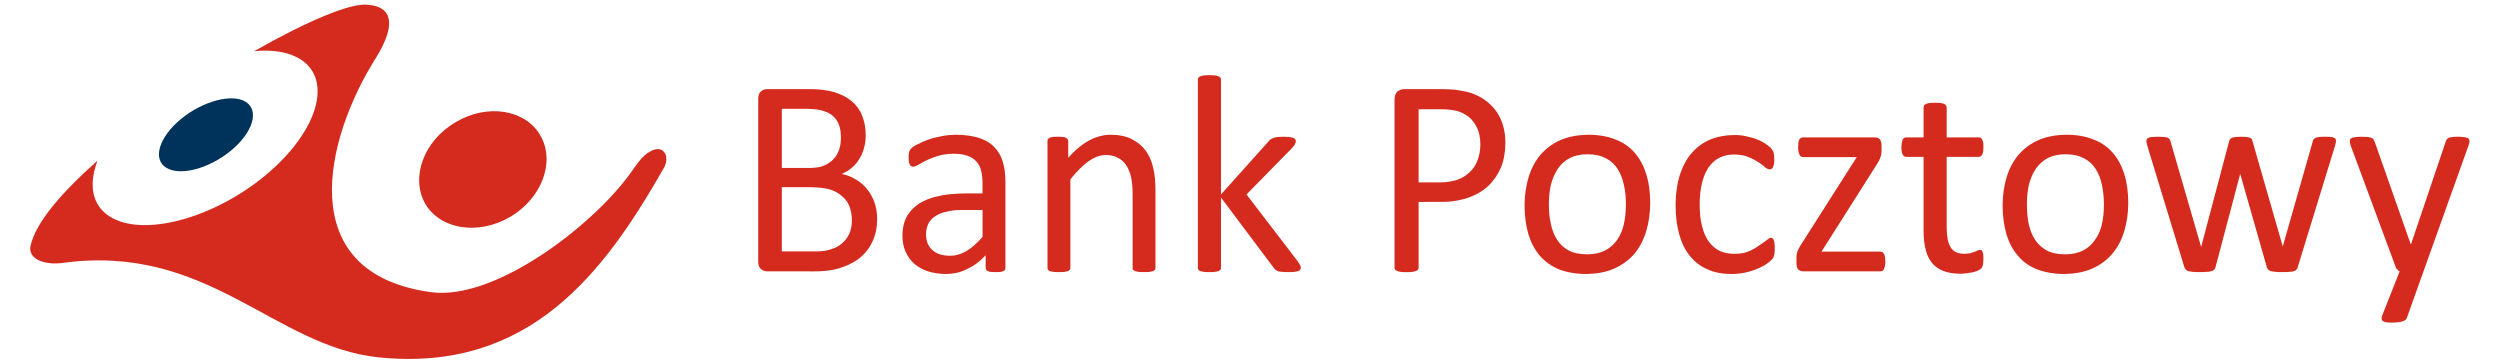
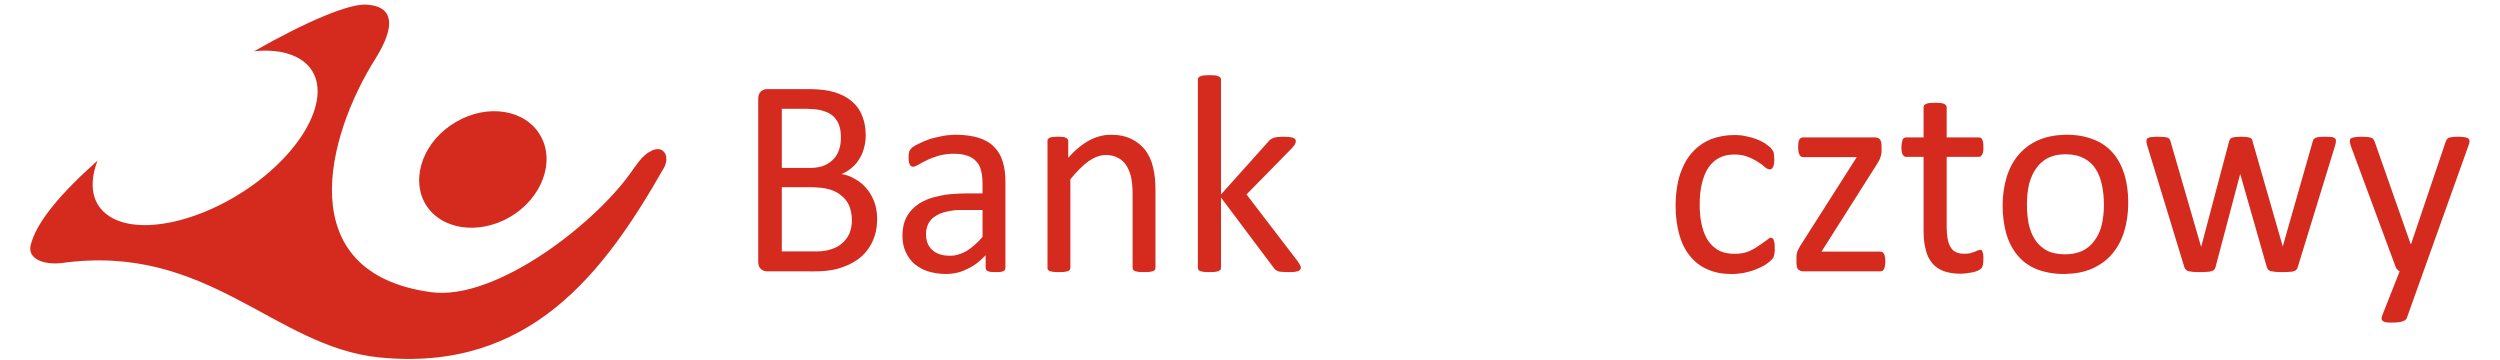
<svg xmlns="http://www.w3.org/2000/svg" width="250" height="36" viewBox="0 0 250 36" fill="none">
  <g clip-path="url(#clip0_6452_1241)">
    <path d="M130.085 26.777C130.085 26.849 130.061 26.897 130.013 26.97C129.989 27.018 129.918 27.066 129.822 27.114C129.751 27.138 129.632 27.162 129.465 27.186C129.298 27.21 129.107 27.21 128.869 27.21C128.607 27.21 128.416 27.21 128.249 27.186C128.083 27.186 127.94 27.162 127.844 27.138C127.724 27.09 127.63 27.042 127.558 26.993C127.522 26.957 127.492 26.921 127.463 26.885C127.433 26.849 127.403 26.813 127.368 26.777L122.1 19.756V26.777C122.1 26.849 122.076 26.921 122.052 26.97C122.005 27.017 121.934 27.065 121.864 27.113L121.862 27.114L121.853 27.116C121.76 27.139 121.666 27.163 121.504 27.186C121.361 27.21 121.17 27.21 120.932 27.21C120.717 27.21 120.526 27.21 120.383 27.186C120.24 27.162 120.121 27.138 120.026 27.114C119.932 27.067 119.885 27.019 119.838 26.972L119.835 26.97C119.811 26.921 119.787 26.849 119.787 26.777V7.972C119.787 7.9 119.811 7.828 119.835 7.78C119.883 7.708 119.93 7.66 120.026 7.636C120.121 7.588 120.24 7.564 120.383 7.539C120.447 7.539 120.521 7.535 120.603 7.529C120.702 7.523 120.813 7.515 120.931 7.515C121.066 7.515 121.185 7.523 121.289 7.53C121.369 7.535 121.441 7.539 121.503 7.539C121.67 7.564 121.766 7.588 121.861 7.636C121.932 7.66 122.004 7.708 122.052 7.78C122.076 7.828 122.099 7.9 122.099 7.972V19.445L126.819 14.178C126.891 14.082 126.962 14.01 127.057 13.938C127.129 13.89 127.224 13.842 127.344 13.794C127.463 13.746 127.606 13.722 127.773 13.697C127.835 13.697 127.906 13.693 127.987 13.688C128.091 13.681 128.21 13.674 128.345 13.674C128.463 13.674 128.581 13.681 128.687 13.687C128.774 13.693 128.852 13.697 128.917 13.697C129.084 13.722 129.202 13.746 129.298 13.77C129.308 13.775 129.319 13.78 129.329 13.785L129.345 13.793L129.346 13.793C129.418 13.828 129.473 13.854 129.512 13.914C129.56 13.962 129.584 14.034 129.584 14.106C129.584 14.209 129.55 14.293 129.51 14.39L129.501 14.412L129.489 14.443C129.417 14.563 129.322 14.683 129.179 14.828L124.65 19.445L129.752 26.105C129.871 26.273 129.942 26.393 129.99 26.489C130.061 26.586 130.085 26.683 130.085 26.778L130.085 26.777Z" fill="#D52B1E" />
    <path d="M115.548 26.777C115.548 26.849 115.525 26.921 115.501 26.97C115.453 27.018 115.405 27.066 115.31 27.114C115.238 27.138 115.119 27.162 114.976 27.186C114.81 27.21 114.618 27.21 114.404 27.21C114.19 27.21 113.999 27.21 113.832 27.186C113.689 27.162 113.57 27.138 113.498 27.114C113.403 27.066 113.355 27.018 113.308 26.97C113.26 26.921 113.26 26.849 113.26 26.777V19.371C113.26 18.65 113.188 18.074 113.093 17.64C112.974 17.184 112.807 16.799 112.593 16.486C112.378 16.173 112.116 15.933 111.758 15.764C111.425 15.596 111.043 15.5 110.59 15.5C110.018 15.5 109.445 15.716 108.85 16.125C108.278 16.534 107.682 17.135 107.038 17.928V26.777C107.038 26.85 107.014 26.921 106.99 26.97L106.989 26.971C106.942 27.019 106.895 27.067 106.8 27.114C106.728 27.138 106.609 27.162 106.466 27.186C106.299 27.21 106.108 27.21 105.894 27.21C105.656 27.21 105.489 27.21 105.322 27.186C105.179 27.162 105.06 27.138 104.965 27.114C104.893 27.066 104.821 27.018 104.797 26.97C104.75 26.921 104.75 26.85 104.75 26.777V14.126C104.75 14.029 104.75 13.981 104.774 13.933C104.821 13.885 104.869 13.837 104.941 13.789C105.036 13.741 105.131 13.717 105.274 13.693C105.325 13.693 105.389 13.688 105.463 13.683C105.561 13.677 105.676 13.669 105.799 13.669C105.901 13.669 105.996 13.676 106.085 13.682C106.161 13.688 106.233 13.693 106.299 13.693C106.443 13.717 106.538 13.741 106.609 13.789C106.681 13.837 106.753 13.886 106.776 13.934C106.8 13.982 106.824 14.03 106.824 14.126V15.785C107.515 14.991 108.231 14.414 108.945 14.029C109.636 13.669 110.352 13.476 111.067 13.476C111.901 13.476 112.593 13.62 113.164 13.909C113.735 14.198 114.213 14.582 114.571 15.063C114.905 15.544 115.167 16.097 115.31 16.747C115.477 17.396 115.548 18.165 115.548 19.055L115.548 26.777Z" fill="#D52B1E" />
    <path d="M198.292 26.482C198.317 26.338 198.34 26.122 198.34 25.834C198.34 25.666 198.34 25.545 198.317 25.424C198.292 25.304 198.269 25.233 198.246 25.16C198.221 25.088 198.197 25.04 198.15 25.016C198.127 24.992 198.079 24.992 198.031 24.992C197.96 24.992 197.864 25.016 197.769 25.04C197.697 25.088 197.579 25.136 197.434 25.184C197.315 25.233 197.173 25.28 197.005 25.328C196.839 25.353 196.649 25.376 196.433 25.376C195.766 25.376 195.313 25.16 195.052 24.703C194.789 24.27 194.669 23.597 194.669 22.732V15.685H197.888C198.031 15.685 198.127 15.614 198.221 15.445C198.317 15.301 198.34 15.061 198.34 14.724C198.34 14.532 198.34 14.387 198.317 14.267C198.292 14.147 198.269 14.051 198.221 13.954C198.203 13.9 198.158 13.859 198.116 13.821C198.103 13.809 198.09 13.798 198.079 13.786C198.031 13.762 197.96 13.738 197.888 13.738H194.669V10.733C194.669 10.66 194.646 10.612 194.599 10.54C194.575 10.492 194.504 10.444 194.431 10.396C194.336 10.348 194.217 10.324 194.075 10.3C194.012 10.3 193.939 10.295 193.859 10.29C193.755 10.283 193.637 10.276 193.502 10.276C193.383 10.276 193.273 10.283 193.173 10.29C193.092 10.295 193.018 10.3 192.953 10.3C192.811 10.324 192.691 10.348 192.597 10.396C192.501 10.444 192.453 10.492 192.406 10.54C192.4 10.555 192.395 10.568 192.391 10.581C192.373 10.633 192.358 10.675 192.358 10.733V13.738H190.618C190.546 13.738 190.474 13.762 190.427 13.786C190.355 13.834 190.308 13.882 190.261 13.954C190.236 14.051 190.213 14.147 190.188 14.267C190.165 14.387 190.141 14.532 190.141 14.724C190.141 15.061 190.188 15.301 190.261 15.445C190.355 15.614 190.474 15.685 190.594 15.685H192.358V23.067C192.358 23.813 192.429 24.438 192.572 24.967C192.691 25.52 192.93 25.953 193.216 26.313C193.526 26.675 193.907 26.939 194.36 27.107C194.813 27.276 195.385 27.372 196.029 27.372C196.243 27.372 196.457 27.348 196.672 27.323C196.791 27.31 196.909 27.29 197.024 27.27C197.116 27.254 197.207 27.238 197.292 27.227C197.483 27.179 197.649 27.131 197.793 27.059C197.936 26.987 198.054 26.915 198.127 26.843C198.197 26.771 198.246 26.651 198.292 26.482Z" fill="#D52B1E" />
    <path d="M188.537 26.147C188.537 26.314 188.514 26.482 188.489 26.603C188.466 26.723 188.443 26.82 188.395 26.915C188.377 26.97 188.33 27.012 188.288 27.05L188.273 27.064C188.265 27.07 188.258 27.077 188.252 27.084C188.179 27.108 188.109 27.132 188.037 27.132H180.313C180.099 27.132 179.957 27.06 179.813 26.94C179.694 26.795 179.646 26.579 179.646 26.266V25.785C179.646 25.666 179.646 25.545 179.67 25.424C179.694 25.328 179.718 25.233 179.742 25.136C179.79 25.016 179.838 24.92 179.909 24.8C179.956 24.682 180.047 24.542 180.141 24.401L180.147 24.391L185.677 15.71H180.313C180.147 15.71 180.028 15.638 179.957 15.47C179.861 15.326 179.813 15.061 179.813 14.725C179.813 14.637 179.819 14.556 179.826 14.478C179.831 14.406 179.838 14.337 179.838 14.268C179.861 14.147 179.885 14.052 179.932 13.955C179.98 13.883 180.028 13.835 180.099 13.787C180.147 13.763 180.219 13.739 180.313 13.739H187.513C187.608 13.739 187.704 13.763 187.775 13.787C187.846 13.811 187.919 13.86 187.989 13.931C188.037 14.004 188.085 14.075 188.109 14.196C188.132 14.292 188.156 14.412 188.156 14.58V15.037C188.156 15.157 188.156 15.278 188.132 15.398C188.109 15.518 188.085 15.615 188.037 15.734C188.013 15.831 187.965 15.951 187.894 16.071C187.868 16.114 187.843 16.16 187.817 16.208C187.769 16.295 187.717 16.387 187.655 16.48L182.15 25.16H188.037C188.109 25.16 188.179 25.184 188.228 25.208C188.299 25.256 188.347 25.304 188.395 25.377C188.443 25.449 188.466 25.545 188.489 25.689C188.514 25.81 188.537 25.954 188.537 26.147Z" fill="#D52B1E" />
    <path d="M177.453 25.262C177.476 25.142 177.476 25.022 177.476 24.854C177.476 24.661 177.476 24.492 177.453 24.372C177.446 24.332 177.441 24.293 177.436 24.257C177.425 24.164 177.415 24.088 177.381 24.036C177.357 23.94 177.309 23.867 177.262 23.843C177.214 23.795 177.166 23.771 177.095 23.771C176.976 23.771 176.833 23.867 176.642 24.036C176.561 24.09 176.477 24.151 176.385 24.217L176.383 24.219C176.236 24.326 176.071 24.446 175.879 24.565C175.592 24.781 175.26 24.974 174.854 25.142C174.449 25.31 173.995 25.382 173.447 25.382C172.899 25.382 172.398 25.286 171.97 25.093C171.54 24.877 171.184 24.565 170.873 24.156C170.588 23.747 170.349 23.242 170.206 22.617C170.04 21.992 169.968 21.295 169.968 20.453C169.968 18.842 170.278 17.616 170.849 16.75C171.446 15.884 172.304 15.451 173.4 15.451C173.949 15.451 174.402 15.524 174.807 15.691C175.188 15.836 175.546 16.029 175.808 16.197C176.093 16.389 176.331 16.557 176.499 16.726C176.689 16.87 176.857 16.942 176.976 16.942C177.118 16.942 177.214 16.87 177.286 16.726C177.381 16.581 177.428 16.341 177.428 15.956C177.428 15.86 177.421 15.772 177.414 15.697C177.409 15.639 177.405 15.589 177.405 15.547C177.405 15.429 177.381 15.335 177.359 15.24L177.357 15.235C177.333 15.138 177.286 15.067 177.238 15.019C177.221 14.967 177.168 14.903 177.104 14.828C177.079 14.797 177.051 14.765 177.024 14.73C176.904 14.634 176.714 14.489 176.476 14.321C176.237 14.177 175.951 14.033 175.641 13.912C175.307 13.792 174.973 13.696 174.592 13.624C174.211 13.527 173.829 13.504 173.424 13.504C172.589 13.504 171.827 13.648 171.111 13.912C170.42 14.201 169.801 14.61 169.276 15.187C168.729 15.764 168.323 16.509 168.013 17.399C167.727 18.288 167.561 19.37 167.561 20.596C167.561 21.703 167.704 22.665 167.942 23.506C168.18 24.347 168.537 25.045 169.014 25.621C169.491 26.199 170.063 26.656 170.779 26.945C171.469 27.257 172.256 27.401 173.162 27.401C173.591 27.401 174.02 27.353 174.425 27.281C174.854 27.184 175.211 27.088 175.569 26.945C175.927 26.8 176.237 26.655 176.522 26.487L176.591 26.437L176.656 26.39C176.857 26.245 177.015 26.13 177.095 26.03C177.214 25.934 177.286 25.838 177.333 25.766C177.357 25.718 177.381 25.646 177.405 25.549C177.428 25.477 177.453 25.381 177.453 25.261V25.262Z" fill="#D52B1E" />
    <path d="M240.681 31.801C240.633 31.945 240.491 32.065 240.252 32.138C240.038 32.21 239.68 32.258 239.227 32.258C238.965 32.258 238.775 32.258 238.631 32.233C238.488 32.21 238.369 32.162 238.298 32.113C238.203 32.042 238.178 31.97 238.155 31.873C238.155 31.777 238.178 31.681 238.226 31.536L239.966 27.136C239.871 27.088 239.8 27.04 239.728 26.944C239.632 26.871 239.585 26.775 239.561 26.68L235.08 14.587C235.009 14.395 234.984 14.227 234.984 14.13C234.984 14.01 235.009 13.914 235.08 13.842C235.175 13.794 235.294 13.746 235.461 13.722C235.628 13.697 235.842 13.674 236.128 13.674C236.274 13.674 236.406 13.681 236.522 13.687C236.615 13.693 236.698 13.697 236.772 13.697C236.939 13.722 237.058 13.746 237.154 13.794C237.248 13.818 237.32 13.866 237.344 13.938C237.393 14.01 237.439 14.106 237.487 14.227L241.062 24.397H241.11L244.566 14.176L244.578 14.15C244.644 13.996 244.69 13.885 244.781 13.839C244.852 13.767 244.972 13.743 245.139 13.719C245.282 13.695 245.52 13.671 245.806 13.671C246.069 13.671 246.283 13.695 246.45 13.719C246.617 13.743 246.76 13.791 246.831 13.839C246.902 13.911 246.951 14.008 246.951 14.128C246.951 14.224 246.927 14.368 246.856 14.537L240.681 31.801Z" fill="#D52B1E" />
    <path d="M233.568 14.319C233.591 14.223 233.591 14.15 233.591 14.078C233.591 14.006 233.591 13.934 233.543 13.886C233.52 13.838 233.472 13.814 233.378 13.766C233.307 13.718 233.186 13.693 233.067 13.693C233.005 13.693 232.938 13.689 232.861 13.684C232.765 13.677 232.653 13.67 232.519 13.67C232.389 13.67 232.273 13.677 232.168 13.683C232.08 13.688 231.998 13.693 231.923 13.693C231.78 13.717 231.66 13.742 231.565 13.765L231.563 13.767C231.492 13.815 231.422 13.862 231.374 13.91C231.327 13.981 231.304 14.052 231.281 14.122L231.279 14.126L228.3 24.561L228.276 24.681L228.252 24.561L225.248 14.106C225.248 14.047 225.217 13.988 225.192 13.943C225.186 13.932 225.181 13.922 225.177 13.914C225.129 13.842 225.083 13.818 224.988 13.77L224.986 13.769C224.915 13.746 224.796 13.721 224.653 13.697C224.589 13.697 224.514 13.692 224.433 13.687C224.333 13.681 224.223 13.673 224.104 13.673C223.97 13.673 223.851 13.681 223.747 13.688C223.667 13.693 223.594 13.697 223.532 13.697C223.389 13.721 223.27 13.746 223.198 13.769C223.104 13.817 223.057 13.865 223.009 13.912L223.008 13.914C222.961 13.985 222.938 14.055 222.914 14.126L222.912 14.13L220.148 24.565L220.124 24.685L220.076 24.565L217.049 14.13C217.024 14.058 217.001 13.986 216.953 13.914C216.93 13.866 216.86 13.819 216.79 13.771L216.787 13.769C216.691 13.745 216.572 13.721 216.404 13.697C216.344 13.697 216.271 13.693 216.186 13.688C216.071 13.681 215.937 13.673 215.785 13.673C215.671 13.673 215.571 13.68 215.477 13.686C215.394 13.692 215.316 13.697 215.237 13.697C215.094 13.697 214.975 13.721 214.88 13.769C214.807 13.793 214.736 13.841 214.689 13.889C214.665 13.937 214.641 14.01 214.641 14.082C214.641 14.154 214.641 14.226 214.665 14.322C214.671 14.346 214.677 14.371 214.683 14.398C214.703 14.479 214.725 14.575 214.761 14.683L218.431 26.704C218.455 26.8 218.503 26.872 218.575 26.945C218.621 27.017 218.694 27.065 218.813 27.113C218.933 27.137 219.075 27.161 219.266 27.185C219.456 27.209 219.694 27.209 219.981 27.209C220.243 27.209 220.481 27.209 220.672 27.185C220.863 27.185 221.03 27.161 221.149 27.113C221.268 27.089 221.364 27.041 221.411 26.969C221.482 26.896 221.53 26.825 221.554 26.704L223.985 17.519L224.009 17.399L224.057 17.519L226.679 26.704C226.702 26.8 226.75 26.872 226.798 26.945C226.87 27.017 226.941 27.065 227.06 27.113C227.179 27.137 227.347 27.161 227.537 27.185C227.728 27.209 227.966 27.209 228.252 27.209C228.538 27.209 228.776 27.209 228.942 27.185C229.134 27.185 229.277 27.161 229.396 27.113C229.491 27.089 229.587 27.041 229.635 26.969C229.706 26.896 229.754 26.825 229.777 26.704L233.472 14.683C233.508 14.575 233.53 14.479 233.55 14.398V14.397L233.557 14.366C233.561 14.351 233.564 14.336 233.568 14.322V14.319Z" fill="#D52B1E" />
    <path d="M45.588 12.203C48.759 10.328 52.572 10.952 54.05 13.573C55.551 16.194 54.169 19.849 50.998 21.701C47.804 23.552 44.015 22.951 42.512 20.355C41.035 17.709 42.394 14.054 45.588 12.203Z" fill="#D52B1E" />
    <path fill-rule="evenodd" clip-rule="evenodd" d="M206.531 27.398H206.411C205.386 27.398 204.48 27.229 203.718 26.941C202.931 26.628 202.288 26.172 201.788 25.57C201.286 24.993 200.905 24.271 200.643 23.43C200.405 22.588 200.262 21.627 200.262 20.545C200.262 19.535 200.405 18.573 200.666 17.708C200.929 16.842 201.334 16.097 201.859 15.471C202.407 14.846 203.075 14.34 203.861 14.005C204.647 13.668 205.529 13.499 206.531 13.475H206.674C207.699 13.475 208.605 13.644 209.367 13.956C210.13 14.245 210.774 14.702 211.297 15.303C211.799 15.88 212.18 16.602 212.442 17.443C212.704 18.308 212.823 19.246 212.823 20.28C212.823 21.338 212.681 22.276 212.419 23.141C212.156 24.007 211.751 24.776 211.203 25.401C210.678 26.026 210.01 26.507 209.2 26.867C208.438 27.204 207.531 27.373 206.531 27.396V27.398ZM206.531 15.427C205.863 15.427 205.315 15.547 204.814 15.788C204.337 16.029 203.932 16.389 203.622 16.822C203.289 17.279 203.075 17.808 202.908 18.409C202.764 19.034 202.693 19.683 202.693 20.405C202.693 21.102 202.741 21.752 202.86 22.353C203.003 22.978 203.193 23.507 203.503 23.964C203.79 24.421 204.195 24.781 204.672 25.046C205.172 25.31 205.792 25.43 206.506 25.43H206.531C207.198 25.43 207.771 25.31 208.271 25.07C208.747 24.829 209.152 24.492 209.463 24.036C209.796 23.603 210.035 23.073 210.178 22.473C210.32 21.848 210.392 21.198 210.392 20.453C210.392 19.756 210.32 19.131 210.202 18.53C210.083 17.929 209.868 17.375 209.581 16.919C209.296 16.462 208.914 16.101 208.413 15.837C207.913 15.572 207.317 15.428 206.579 15.428L206.531 15.427Z" fill="#D52B1E" />
    <path fill-rule="evenodd" clip-rule="evenodd" d="M76.704 27.133C76.49 27.133 76.299 27.061 76.108 26.917C75.917 26.773 75.822 26.508 75.822 26.148V9.896C75.822 9.535 75.917 9.295 76.108 9.126C76.299 8.982 76.49 8.91 76.704 8.91H81.138C82.067 8.934 82.853 9.03 83.449 9.223C84.141 9.439 84.713 9.727 85.189 10.136C85.642 10.521 85.999 11.002 86.214 11.579C86.453 12.156 86.572 12.806 86.572 13.527C86.572 13.96 86.524 14.369 86.405 14.778C86.31 15.162 86.167 15.523 85.952 15.86C85.761 16.197 85.523 16.485 85.213 16.75C84.903 17.014 84.57 17.231 84.164 17.399C84.665 17.495 85.118 17.663 85.546 17.928C85.976 18.168 86.357 18.481 86.667 18.866C87 19.25 87.239 19.707 87.43 20.188C87.62 20.717 87.715 21.294 87.715 21.895C87.715 22.472 87.644 23.001 87.501 23.482C87.358 23.963 87.144 24.42 86.881 24.805C86.619 25.19 86.309 25.526 85.952 25.815C85.57 26.103 85.165 26.344 84.713 26.536C84.236 26.729 83.759 26.897 83.234 26.993C82.71 27.09 82.09 27.137 81.423 27.137L76.704 27.133ZM80.918 10.891C80.995 10.897 81.069 10.903 81.138 10.903C81.615 10.927 82.02 10.975 82.329 11.095C82.758 11.215 83.092 11.408 83.354 11.648C83.616 11.913 83.806 12.201 83.926 12.562C84.045 12.922 84.093 13.332 84.093 13.764C84.093 14.149 84.045 14.534 83.926 14.918C83.806 15.279 83.64 15.616 83.378 15.88C83.115 16.169 82.806 16.385 82.424 16.553C82.09 16.697 81.661 16.77 81.138 16.794H78.182V10.879H80.661C80.748 10.879 80.835 10.885 80.918 10.891ZM78.182 25.14V18.719H81.138C81.853 18.744 82.449 18.791 82.949 18.936C83.426 19.08 83.855 19.297 84.165 19.585C84.499 19.849 84.761 20.186 84.928 20.595C85.094 21.004 85.19 21.508 85.19 22.038C85.19 22.543 85.094 23 84.928 23.384C84.737 23.769 84.499 24.082 84.188 24.346C83.879 24.61 83.521 24.803 83.116 24.923C82.71 25.068 82.234 25.14 81.662 25.14L78.182 25.14Z" fill="#D52B1E" />
    <path fill-rule="evenodd" clip-rule="evenodd" d="M94.607 27.398C94.869 27.398 95.154 27.374 95.441 27.325C95.87 27.254 96.323 27.109 96.728 26.892C97.419 26.58 98.015 26.123 98.564 25.522V26.797C98.564 26.893 98.611 26.989 98.659 27.037C98.715 27.095 98.802 27.121 98.906 27.154C98.934 27.162 98.963 27.171 98.993 27.181C99.135 27.206 99.326 27.206 99.565 27.206C99.803 27.206 99.994 27.206 100.137 27.181C100.169 27.168 100.201 27.157 100.232 27.146C100.317 27.117 100.394 27.09 100.446 27.037C100.518 26.989 100.542 26.893 100.542 26.797V18.261C100.542 17.467 100.47 16.77 100.28 16.193C100.113 15.592 99.827 15.111 99.422 14.702C99.04 14.293 98.539 14.005 97.896 13.789C97.276 13.596 96.489 13.476 95.608 13.476H95.441L95.432 13.476C95.006 13.5 94.579 13.524 94.153 13.62C93.677 13.716 93.247 13.813 92.841 13.957C92.436 14.101 92.103 14.245 91.793 14.413C91.483 14.558 91.268 14.702 91.149 14.823C91.006 14.966 90.934 15.087 90.91 15.231C90.863 15.351 90.863 15.543 90.863 15.784C90.863 15.928 90.863 16.049 90.887 16.169C90.91 16.289 90.934 16.385 90.982 16.457C91.006 16.53 91.053 16.578 91.125 16.626C91.173 16.65 91.244 16.674 91.316 16.674C91.435 16.674 91.602 16.602 91.816 16.482C92.055 16.337 92.341 16.193 92.674 16.025C93.008 15.857 93.413 15.712 93.866 15.568C94.319 15.448 94.82 15.375 95.392 15.375H95.439C95.94 15.375 96.369 15.448 96.726 15.568C97.084 15.688 97.394 15.881 97.608 16.121C97.847 16.361 98.014 16.674 98.109 17.059C98.205 17.443 98.252 17.876 98.252 18.356V19.343H96.535C96.154 19.343 95.773 19.366 95.439 19.39C94.891 19.415 94.367 19.487 93.89 19.607C93.104 19.752 92.46 20.016 91.912 20.352C91.388 20.713 90.959 21.146 90.673 21.674C90.387 22.204 90.244 22.829 90.244 23.526C90.244 24.152 90.339 24.68 90.553 25.162C90.768 25.643 91.054 26.051 91.436 26.387C91.817 26.7 92.27 26.965 92.794 27.133C93.343 27.302 93.939 27.398 94.607 27.398ZM95.203 21.062C95.28 21.051 95.359 21.039 95.441 21.026C95.703 21.002 95.989 21.002 96.299 21.002H98.254V23.695C97.705 24.32 97.157 24.801 96.632 25.113C96.251 25.33 95.846 25.474 95.441 25.546C95.274 25.571 95.107 25.571 94.964 25.571C94.225 25.571 93.629 25.378 93.224 24.993C92.795 24.609 92.604 24.08 92.604 23.43C92.604 23.045 92.676 22.709 92.819 22.396C92.962 22.107 93.176 21.843 93.486 21.65C93.796 21.434 94.177 21.266 94.654 21.169C94.825 21.118 95.008 21.091 95.203 21.062Z" fill="#D52B1E" />
-     <path fill-rule="evenodd" clip-rule="evenodd" d="M158.75 27.398H158.607C157.582 27.398 156.677 27.229 155.913 26.941C155.151 26.628 154.507 26.172 153.983 25.57C153.483 24.993 153.102 24.271 152.838 23.43C152.6 22.588 152.457 21.627 152.457 20.545C152.457 19.535 152.6 18.573 152.863 17.708C153.125 16.842 153.531 16.097 154.054 15.471C154.603 14.846 155.27 14.34 156.057 14.005C156.843 13.668 157.725 13.499 158.75 13.475H158.869C159.894 13.475 160.8 13.644 161.563 13.956C162.326 14.245 162.969 14.702 163.494 15.303C163.994 15.88 164.375 16.602 164.637 17.443C164.9 18.308 165.019 19.246 165.019 20.28C165.019 21.338 164.876 22.276 164.614 23.141C164.352 24.007 163.947 24.776 163.422 25.401C162.874 26.026 162.206 26.507 161.396 26.867C160.633 27.204 159.752 27.373 158.75 27.396V27.398ZM158.75 15.427C158.083 15.427 157.51 15.547 157.01 15.788C156.533 16.029 156.128 16.389 155.819 16.822C155.509 17.279 155.27 17.808 155.103 18.409C154.96 19.034 154.889 19.683 154.889 20.405C154.889 21.102 154.936 21.752 155.08 22.353C155.199 22.978 155.413 23.507 155.699 23.964C155.985 24.421 156.39 24.781 156.867 25.046C157.368 25.31 157.987 25.43 158.726 25.43H158.75C159.394 25.43 159.966 25.31 160.466 25.07C160.943 24.829 161.349 24.492 161.682 24.036C161.992 23.603 162.23 23.073 162.373 22.473C162.516 21.848 162.588 21.198 162.588 20.453C162.588 19.756 162.54 19.131 162.398 18.53C162.279 17.929 162.063 17.375 161.778 16.919C161.491 16.462 161.11 16.101 160.609 15.837C160.109 15.572 159.513 15.428 158.774 15.428L158.75 15.427Z" fill="#D52B1E" />
-     <path fill-rule="evenodd" clip-rule="evenodd" d="M143.911 20.187C144.269 20.187 144.602 20.187 144.935 20.163C145.627 20.091 146.247 19.97 146.795 19.778C147.582 19.514 148.273 19.105 148.821 18.6C149.37 18.071 149.798 17.446 150.109 16.725C150.394 16.003 150.538 15.162 150.538 14.248C150.538 13.575 150.442 12.95 150.251 12.373C150.061 11.82 149.798 11.315 149.441 10.882C149.083 10.45 148.655 10.089 148.154 9.777C147.653 9.488 147.153 9.296 146.651 9.175C146.176 9.079 145.746 9.007 145.389 8.959C145.32 8.959 145.251 8.953 145.179 8.948C145.102 8.941 145.023 8.935 144.935 8.935C144.831 8.935 144.727 8.929 144.619 8.923C144.506 8.917 144.391 8.911 144.269 8.911H140.407C140.169 8.911 139.954 9.007 139.739 9.151C139.549 9.32 139.453 9.584 139.453 9.969V26.78C139.453 26.852 139.477 26.9 139.526 26.973C139.549 27.021 139.62 27.069 139.716 27.093C139.811 27.141 139.93 27.165 140.073 27.189C140.24 27.213 140.431 27.213 140.669 27.213C140.884 27.213 141.074 27.213 141.241 27.189C141.384 27.165 141.504 27.141 141.599 27.093C141.693 27.069 141.74 27.022 141.788 26.974L141.79 26.973C141.837 26.9 141.861 26.852 141.861 26.78V20.192L143.911 20.187ZM144.078 10.929C144.364 10.929 144.65 10.929 144.935 10.977C145.06 10.977 145.165 10.995 145.284 11.016L145.341 11.025C145.77 11.073 146.176 11.242 146.581 11.482C146.986 11.722 147.344 12.107 147.606 12.589C147.892 13.093 148.035 13.719 148.035 14.464C148.035 14.993 147.939 15.497 147.773 15.978C147.606 16.436 147.367 16.844 147.034 17.156C146.699 17.493 146.295 17.757 145.818 17.949C145.556 18.046 145.27 18.118 144.935 18.166C144.65 18.214 144.34 18.239 144.03 18.239H141.86V10.928L144.078 10.929Z" fill="#D52B1E" />
    <path fill-rule="evenodd" clip-rule="evenodd" d="M63.399 16.81C59.824 22.172 49.645 30.103 43.119 29.218C29.06 27.318 32.608 13.658 37.589 5.796C40.76 0.65 37.303 0.554 36.826 0.482C35.134 0.218 30.605 2.165 25.41 5.123C27.27 4.93 28.89 5.195 30.058 5.94C33.347 8.032 31.727 13.274 26.459 17.605C21.215 21.909 14.23 23.737 10.967 21.645C9.18 20.515 8.846 18.446 9.751 16.067C6.2 19.216 3.578 22.223 3.053 24.579C2.791 25.853 4.292 26.502 6.128 26.31C20.767 24.242 27.364 34.655 37.875 35.737C52.961 37.276 60.422 27.224 66.308 16.932C66.451 16.715 66.547 16.475 66.594 16.283C66.642 16.066 66.642 15.85 66.618 15.682C66.594 15.513 66.523 15.345 66.428 15.225C66.332 15.104 66.213 15.008 66.07 14.96C65.927 14.912 65.76 14.888 65.57 14.936C65.355 14.96 65.164 15.056 64.926 15.201C64.688 15.321 64.449 15.537 64.187 15.802C63.949 16.066 63.686 16.403 63.4 16.812L63.399 16.81Z" fill="#D52B1E" />
-     <path fill-rule="evenodd" clip-rule="evenodd" d="M18.1 11.898C20.292 10.095 23.225 9.325 24.583 10.191C25.966 11.08 25.275 13.269 23.082 15.072C20.889 16.875 17.981 17.645 16.598 16.755C15.239 15.889 15.907 13.701 18.1 11.898Z" fill="#00335B" />
  </g>
  <defs>
    <clipPath id="clip0_6452_1241">
      <rect width="250" height="35.433" fill="white" transform="translate(0 0.457)" />
    </clipPath>
  </defs>
</svg>